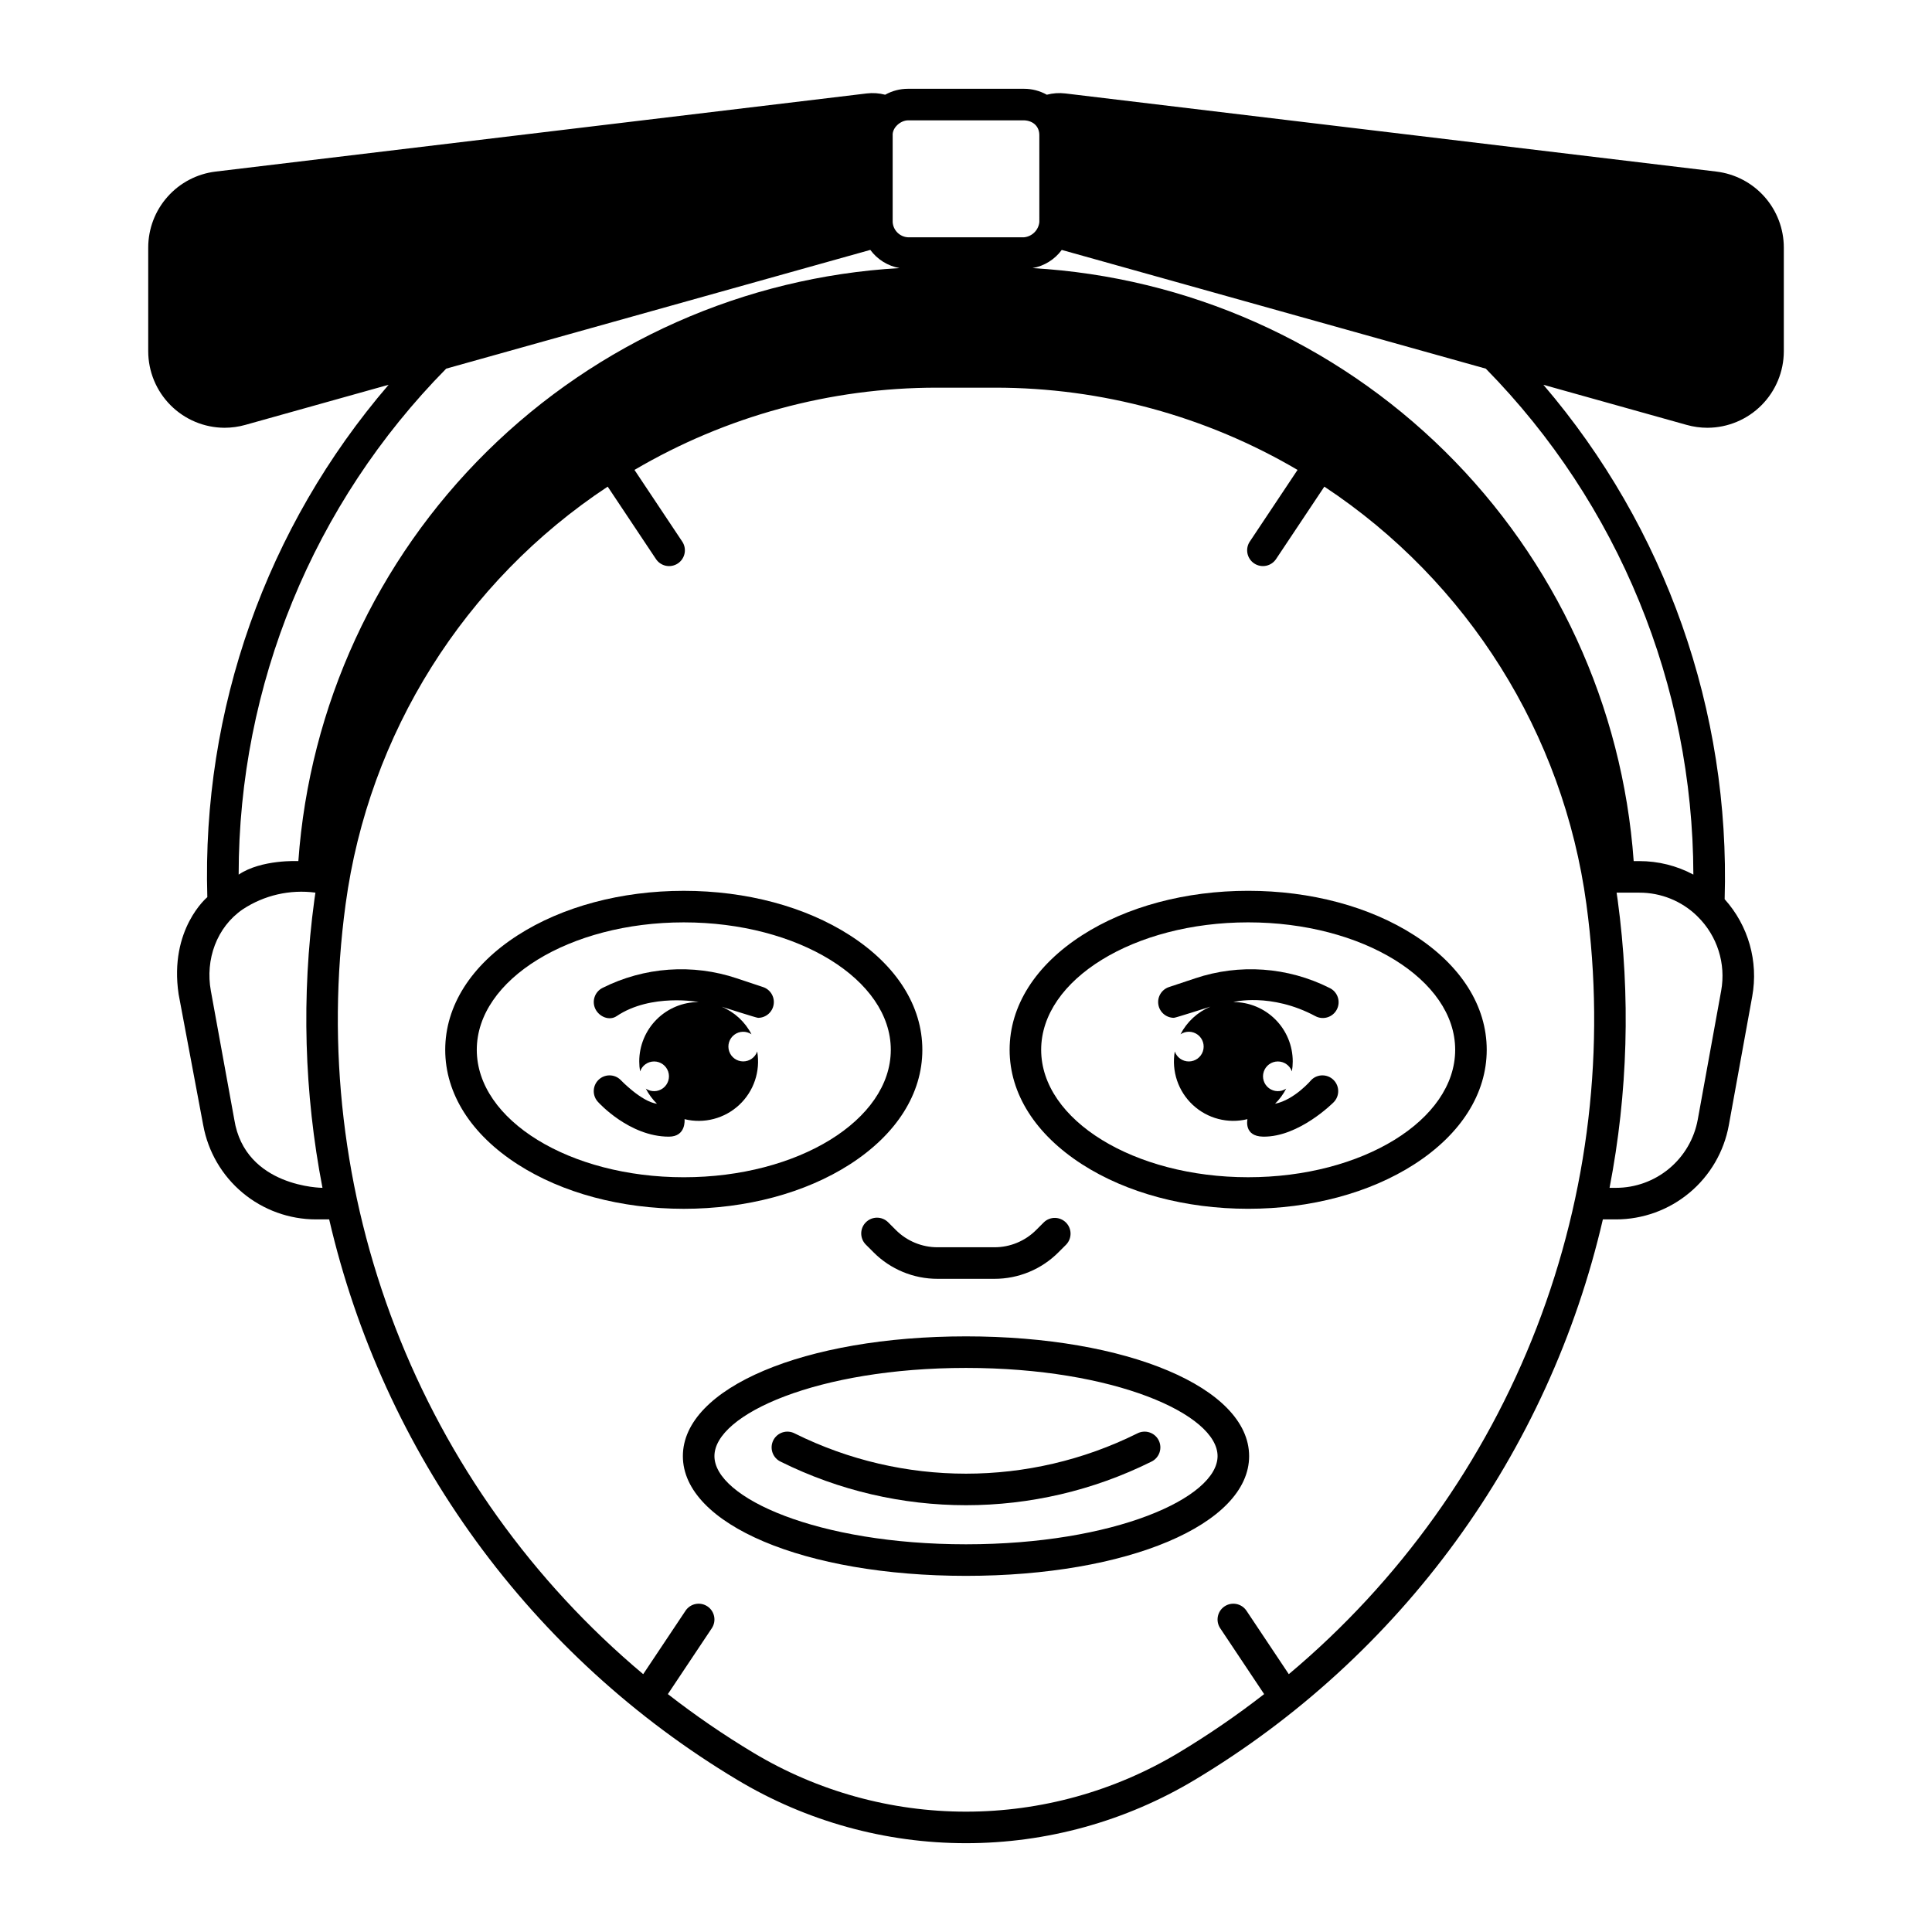
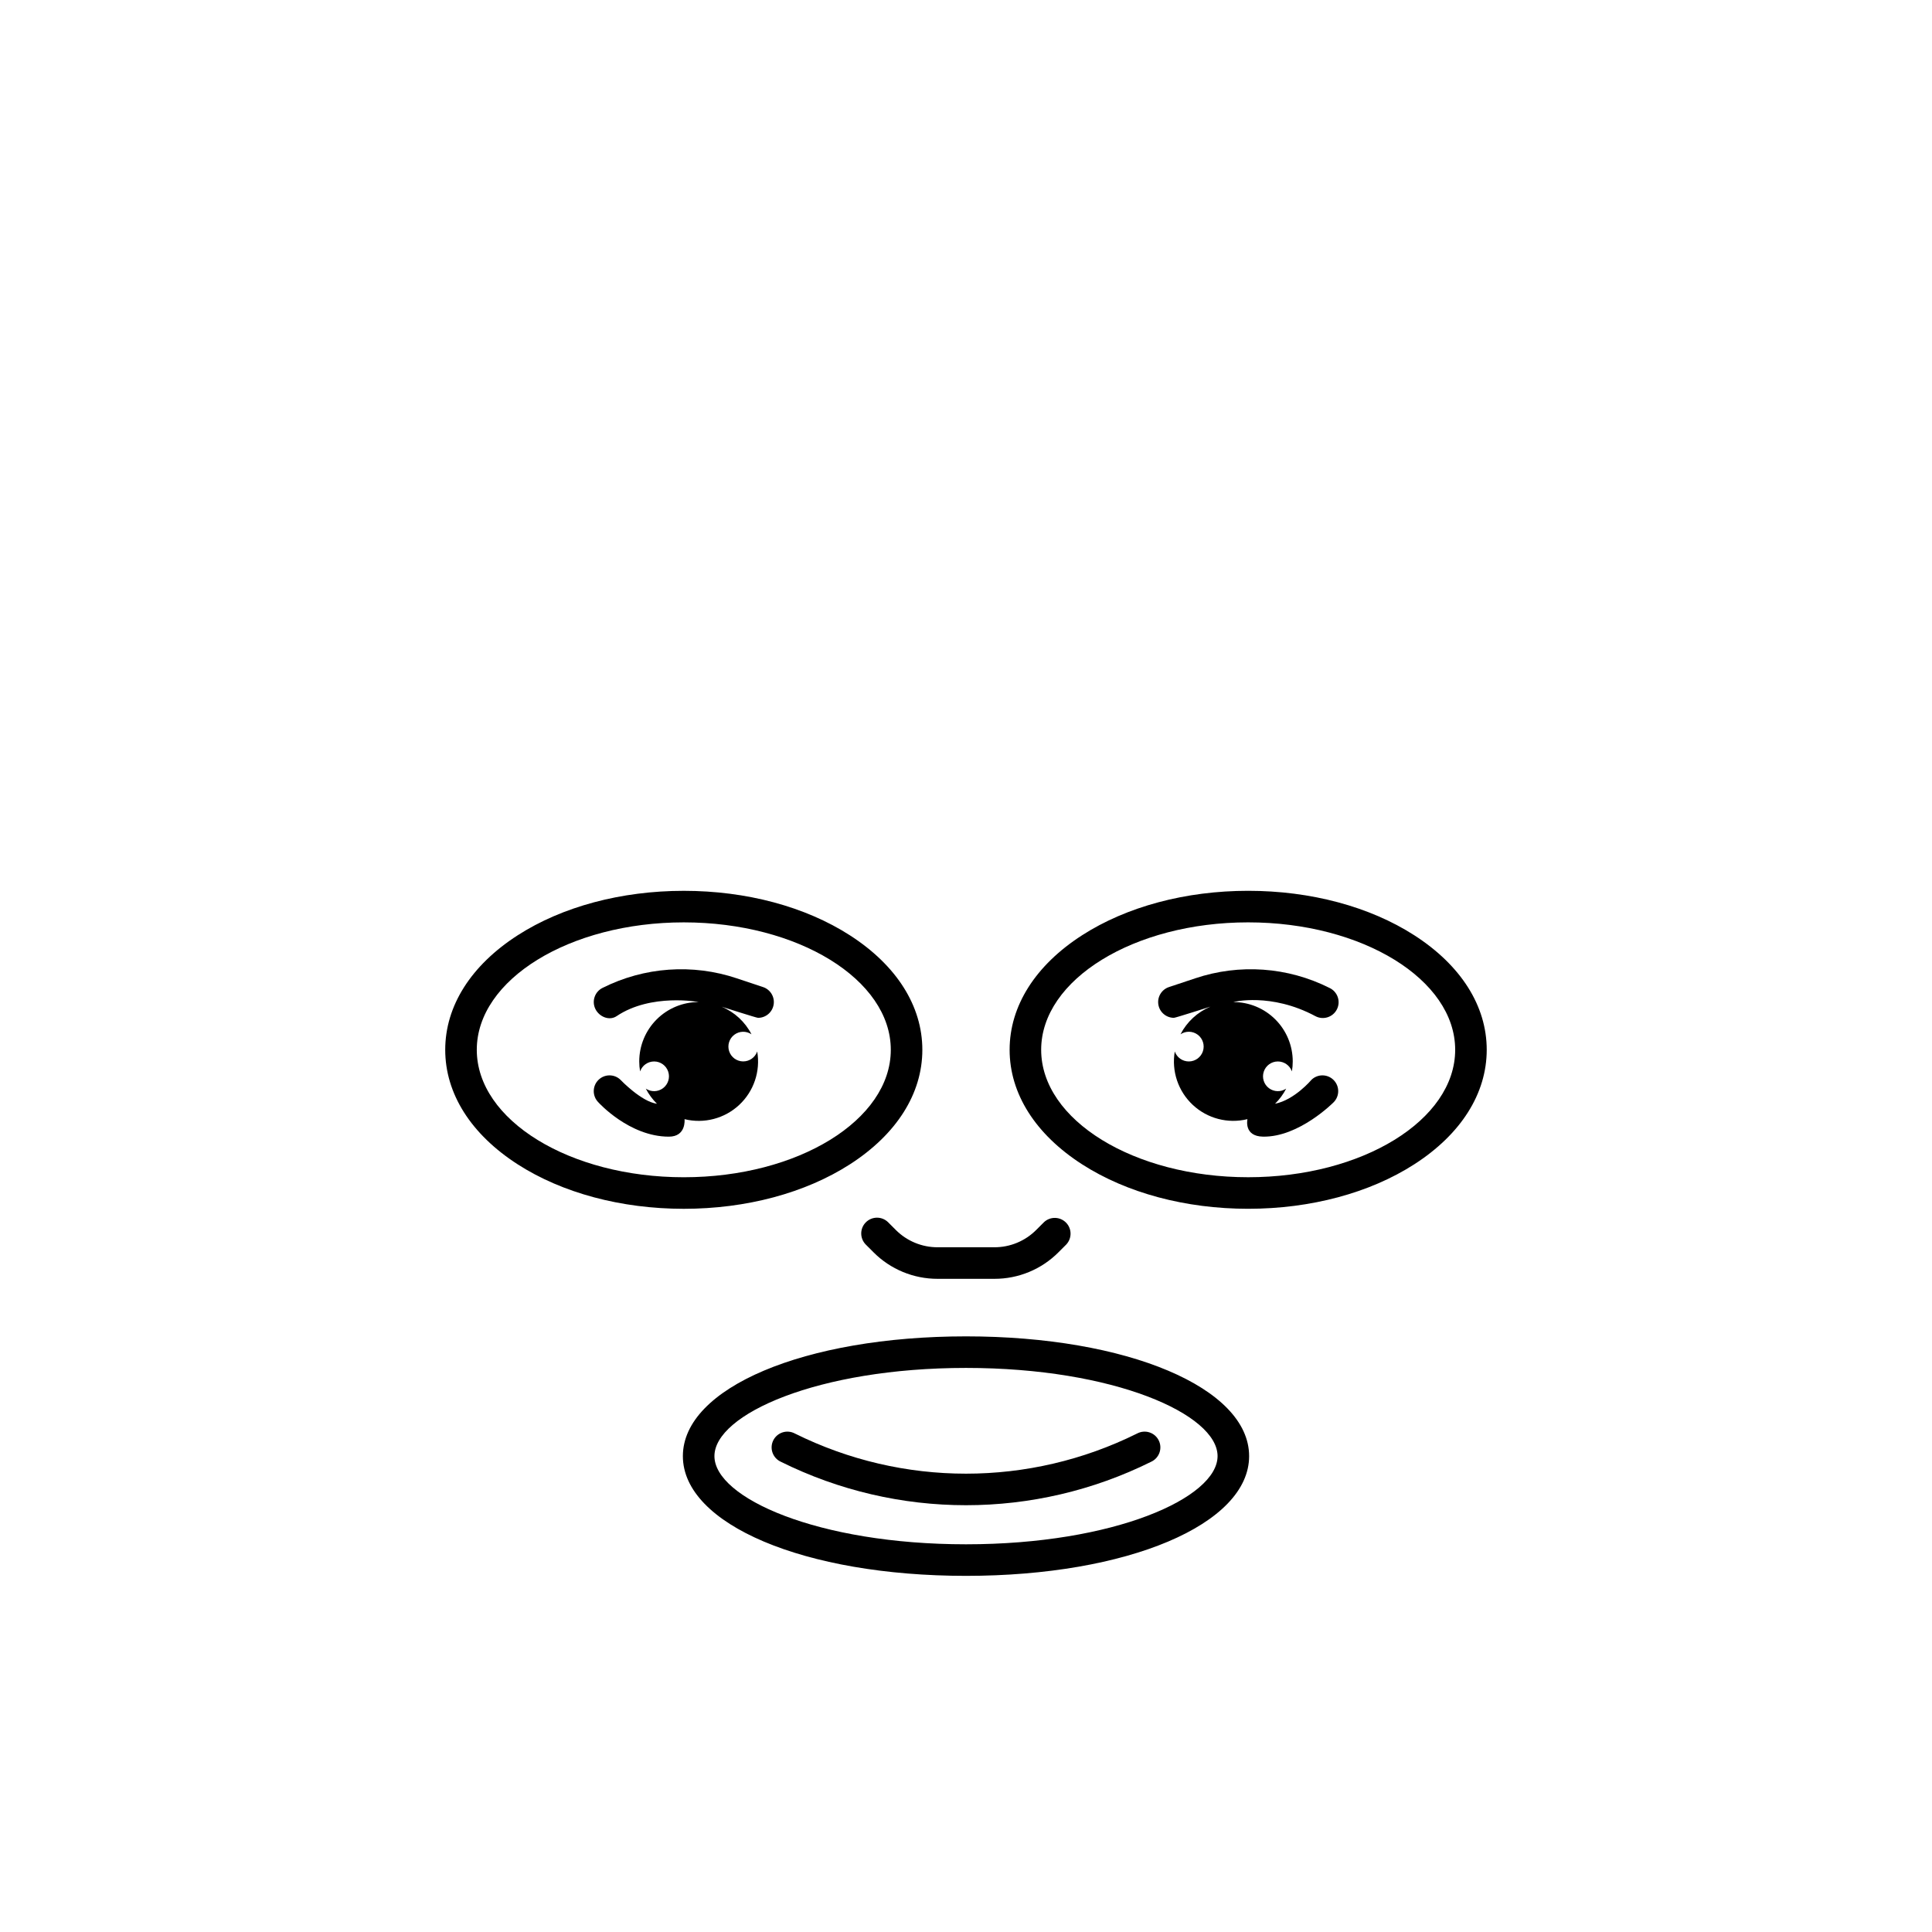
<svg xmlns="http://www.w3.org/2000/svg" fill="#000000" width="800px" height="800px" version="1.1" viewBox="144 144 512 512">
  <g>
    <path d="m491.51 430.21s-4.453 5.269-9.613 6.297v0.004c1.191-1.172 2.188-2.527 2.953-4.012-1.398 0.941-3.238 0.891-4.582-0.129-1.34-1.02-1.887-2.777-1.355-4.375s2.019-2.684 3.703-2.695c1.684-0.016 3.191 1.043 3.75 2.633 0.148-0.871 0.223-1.754 0.223-2.637 0-4.176-1.656-8.18-4.609-11.133-2.953-2.953-6.957-4.609-11.133-4.609-0.117 0 9.93-2.594 21.746 3.738 0.996 0.531 2.164 0.637 3.238 0.293 1.074-0.34 1.965-1.105 2.469-2.113 0.508-1.008 0.582-2.18 0.211-3.246-0.371-1.062-1.156-1.934-2.18-2.414-11.062-5.566-23.895-6.481-35.633-2.531l-6.918 2.305c-1.945 0.652-3.133 2.613-2.805 4.637 0.328 2.023 2.078 3.512 4.125 3.512 0.438 0 9.184-2.816 9.656-2.953v0.004c-3.414 1.43-6.215 4.019-7.914 7.312 1.398-0.941 3.242-0.891 4.582 0.125 1.344 1.02 1.887 2.781 1.355 4.379-0.531 1.598-2.023 2.684-3.707 2.695-1.684 0.012-3.191-1.051-3.746-2.644-0.895 5.227 0.902 10.555 4.785 14.172 3.879 3.613 9.32 5.027 14.473 3.762-0.016 0.152-0.984 4.547 4.133 4.637 9.555 0.168 18.695-9.098 18.695-9.098v0.004c1.633-1.637 1.633-4.281 0-5.918-1.633-1.633-4.281-1.633-5.914 0z" />
    <path d="m325.41 440.59c5.152 1.266 10.594-0.148 14.477-3.766 3.879-3.613 5.68-8.941 4.781-14.172-0.555 1.59-2.059 2.644-3.738 2.633-1.68-0.012-3.168-1.094-3.695-2.688-0.531-1.594 0.012-3.352 1.348-4.367 1.34-1.016 3.176-1.07 4.57-0.133-1.695-3.293-4.496-5.879-7.914-7.312 0.473 0.137 9.219 2.953 9.656 2.953 2.051 0 3.801-1.488 4.129-3.516 0.328-2.023-0.859-3.988-2.805-4.637l-6.918-2.305c-11.742-3.949-24.574-3.035-35.637 2.531-2.062 1.035-2.898 3.547-1.867 5.609 1.035 2.066 3.695 3.16 5.609 1.871 9.129-6.144 21.867-3.738 21.746-3.738h-0.004c-4.172 0-8.18 1.656-11.133 4.609-2.949 2.953-4.609 6.957-4.609 11.133 0 0.883 0.074 1.766 0.227 2.637 0.555-1.59 2.062-2.648 3.746-2.633 1.684 0.012 3.172 1.098 3.703 2.695 0.531 1.598-0.016 3.356-1.355 4.375-1.34 1.02-3.184 1.07-4.578 0.129 0.766 1.484 1.762 2.84 2.953 4.012-4.164-0.57-9.613-6.297-9.613-6.297v-0.004c-1.633-1.633-4.281-1.633-5.914 0-1.633 1.637-1.633 4.281 0 5.918 0 0 8.195 9.109 18.695 9.098 4.578-0.004 4.16-4.488 4.141-4.637z" />
    <path d="m445.36 523.89c-28.574 14.199-62.148 14.199-90.723 0-0.996-0.531-2.164-0.637-3.238-0.297-1.074 0.344-1.965 1.105-2.473 2.117-0.504 1.008-0.578 2.176-0.207 3.242 0.371 1.066 1.156 1.938 2.18 2.414 30.93 15.375 67.273 15.375 98.203 0 1.02-0.477 1.805-1.348 2.176-2.414 0.371-1.066 0.297-2.234-0.207-3.242-0.504-1.012-1.395-1.773-2.473-2.117-1.074-0.34-2.242-0.234-3.238 0.297z" />
    <path d="m369.22 452.57c12.387-7.965 19.211-18.746 19.211-30.355 0-11.609-6.824-22.391-19.211-30.355-11.816-7.602-27.445-11.781-44.008-11.781s-32.191 4.18-44.012 11.777c-12.387 7.965-19.211 18.746-19.211 30.355s6.824 22.391 19.211 30.355c11.816 7.598 27.449 11.781 44.008 11.781 16.566 0 32.195-4.184 44.012-11.777zm-98.867-30.359c0-18.621 24.609-33.773 54.859-33.773s54.859 15.152 54.859 33.773c0 18.621-24.613 33.773-54.859 33.773-30.25 0-54.859-15.145-54.859-33.773z" />
    <path d="m518.79 391.85c-11.82-7.598-27.449-11.777-44.012-11.777-16.559 0-32.191 4.18-44.008 11.777-12.387 7.965-19.211 18.746-19.211 30.355s6.824 22.391 19.211 30.355c11.816 7.598 27.449 11.781 44.008 11.781 16.562 0 32.191-4.184 44.008-11.781 12.387-7.965 19.211-18.746 19.211-30.355 0.004-11.609-6.82-22.391-19.207-30.355zm-44.012 64.129c-30.25 0-54.859-15.152-54.859-33.773 0.004-18.617 24.613-33.77 54.859-33.77 30.25 0 54.859 15.152 54.859 33.773 0 18.617-24.609 33.77-54.859 33.77z" />
    <path d="m400 498.15c-42.773 0-75.031 13.641-75.031 31.734s32.254 31.734 75.031 31.734c42.773 0 75.031-13.641 75.031-31.734-0.004-18.09-32.258-31.734-75.031-31.734zm0 55.105c-39.289 0-66.668-12.316-66.668-23.371 0-11.055 27.379-23.371 66.668-23.371s66.668 12.316 66.668 23.371c-0.004 11.055-27.383 23.371-66.668 23.371z" />
    <path d="m379.34 467.89c-1.641-1.602-4.262-1.586-5.879 0.035-1.621 1.617-1.637 4.242-0.035 5.879l2.047 2.047c4.504 4.531 10.633 7.066 17.016 7.051h15.02c6.387 0.016 12.512-2.519 17.016-7.051l2.047-2.047c1.547-1.645 1.512-4.223-0.086-5.82-1.598-1.598-4.176-1.641-5.82-0.094l-2.051 2.051c-2.938 2.953-6.934 4.609-11.102 4.598h-15.023c-4.164 0.012-8.164-1.645-11.102-4.598z" />
-     <path d="m598.87 189.47-172.53-20.703c-1.648-0.199-3.316-0.086-4.922 0.336-1.844-1.031-3.918-1.574-6.031-1.574h-30.777c-2.113 0-4.188 0.543-6.031 1.574-1.605-0.422-3.273-0.535-4.922-0.336l-172.52 20.703c-4.922 0.594-9.457 2.969-12.746 6.68-3.293 3.707-5.109 8.492-5.113 13.453v27.473c0.004 5.367 2.133 10.516 5.922 14.316 3.789 3.805 8.93 5.949 14.297 5.973 1.867-0.004 3.727-0.258 5.523-0.766l37.965-10.629v0.004c-32.398 37.676-49.535 86.109-48.043 135.78 0 0-10.191 8.434-7.606 25.734l6.516 34.688 0.004 0.004c1.27 7.008 4.961 13.348 10.43 17.914 5.473 4.566 12.371 7.062 19.496 7.059h3.453c7.121 30.75 20.367 59.75 38.945 85.266s42.105 47.027 69.184 63.25c18.316 10.992 39.277 16.797 60.641 16.797 21.359 0 42.32-5.805 60.641-16.797 27.074-16.223 50.602-37.734 69.18-63.25 18.578-25.516 31.824-54.516 38.949-85.266h3.461c7.121 0.004 14.02-2.496 19.488-7.062 5.469-4.562 9.16-10.902 10.434-17.91l6.199-34.125c1.684-9.258-1.016-18.77-7.309-25.762 1.508-49.836-15.617-98.441-48.031-136.32l37.965 10.629c1.793 0.504 3.652 0.762 5.519 0.762 5.367-0.02 10.512-2.164 14.301-5.965 3.793-3.805 5.922-8.953 5.93-14.32v-27.473c-0.004-4.961-1.824-9.746-5.113-13.453-3.293-3.711-7.824-6.086-12.746-6.68zm-183.48-13.582c2.465 0.109 4.09 1.66 4.043 4.043l0.004 22.91c-0.219 2.137-1.91 3.828-4.047 4.043h-30.777c-2.18-0.125-3.918-1.863-4.047-4.043v-22.906c-0.156-2.09 2.059-4.008 4.043-4.043zm-153.14 65.805 112.39-31.465c1.871 2.539 4.644 4.266 7.75 4.816-41.117 2.367-79.965 19.621-109.29 48.543s-47.105 67.531-50.035 108.61c0 0-9.793-0.492-15.82 3.586 0.004-50.188 19.762-98.359 55.004-134.09zm-56.164 198.99-6.211-34.125c-1.5-8.242 1.516-16.816 8.449-21.574h0.004c5.676-3.75 12.52-5.32 19.262-4.426-0.098 0.652-0.195 1.301-0.285 1.953-3.438 25.375-2.711 51.137 2.152 76.277 0 0-20.516-0.094-23.371-18.105zm279.46 146.99-11.219-16.816v0.004c-1.281-1.922-3.879-2.441-5.801-1.16-1.922 1.281-2.441 3.879-1.156 5.801l11.641 17.453c-7.238 5.633-14.812 10.824-22.676 15.547-17.016 10.211-36.488 15.605-56.336 15.605-19.844 0-39.32-5.394-56.336-15.605-7.863-4.723-15.434-9.914-22.672-15.547l11.641-17.453c1.281-1.922 0.762-4.519-1.16-5.801s-4.519-0.762-5.801 1.16l-11.219 16.816 0.004-0.004c-29.301-24.586-51.898-56.191-65.691-91.871-13.789-35.68-18.324-74.266-13.176-112.17 6.106-45.184 31.426-85.527 69.457-110.67l12.762 19.148v-0.004c0.605 0.941 1.566 1.598 2.66 1.828 1.098 0.227 2.238 0.004 3.172-0.617 0.93-0.621 1.574-1.59 1.785-2.688 0.215-1.102-0.023-2.238-0.66-3.16l-12.621-18.938c24.273-14.27 51.922-21.797 80.086-21.797h15.547c28.16 0 55.809 7.527 80.086 21.797l-12.617 18.934h-0.004c-0.633 0.922-0.871 2.059-0.66 3.16 0.211 1.098 0.855 2.066 1.789 2.688 0.93 0.621 2.07 0.844 3.168 0.617 1.098-0.23 2.055-0.887 2.664-1.828l12.762-19.141c38.027 25.148 63.344 65.492 69.449 110.67 5.148 37.902 0.613 76.492-13.18 112.17-13.789 35.68-36.387 67.285-65.688 91.871zm114.58-181.11-6.199 34.125v-0.004c-0.926 5.082-3.602 9.68-7.57 12.988-3.965 3.309-8.965 5.121-14.129 5.117h-1.684 0.004c4.863-25.137 5.59-50.902 2.152-76.277-0.09-0.652-0.191-1.301-0.285-1.949h6.012c5.711-0.016 11.199 2.195 15.301 6.172 0.051 0.059 0.105 0.113 0.16 0.168v-0.004c5.207 5.117 7.543 12.48 6.238 19.664zm-7.359-30.785c-4.41-2.359-9.336-3.586-14.336-3.578h-1.488c-2.934-41.074-20.719-79.68-50.035-108.6s-68.16-46.18-109.27-48.551c3.102-0.555 5.871-2.277 7.738-4.816l112.38 31.465c35.152 35.789 54.895 83.918 55.004 134.08z" />
  </g>
</svg>